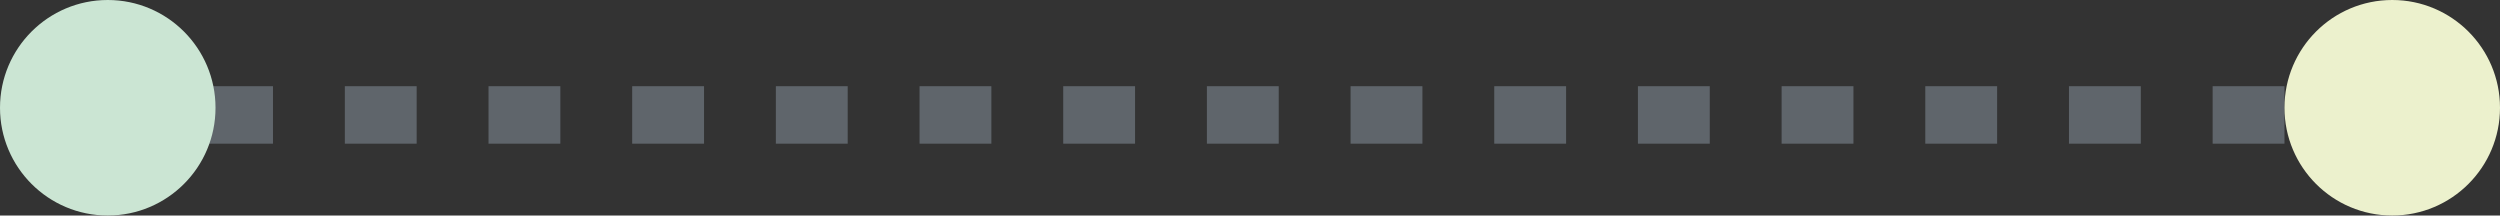
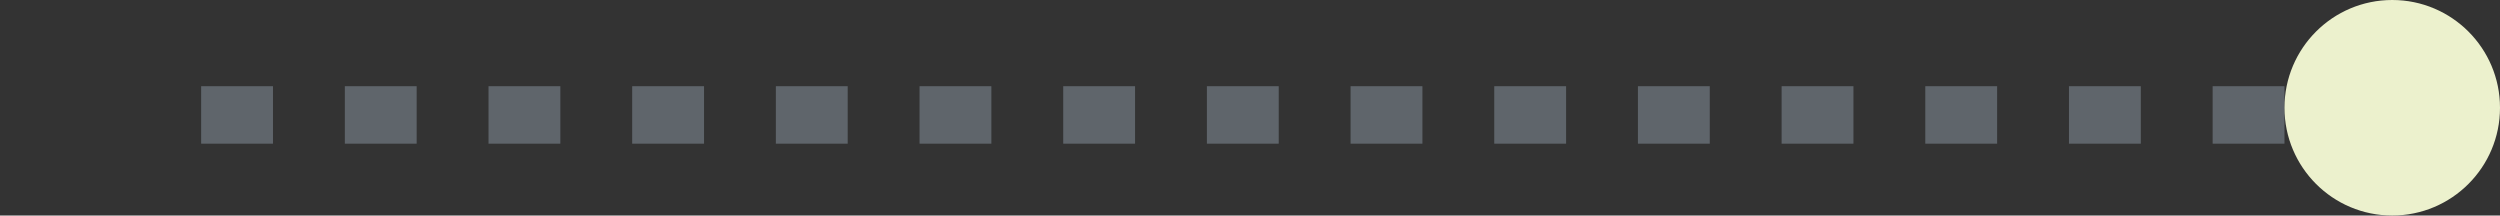
<svg xmlns="http://www.w3.org/2000/svg" width="174" height="15" viewBox="0 0 174 15" fill="none">
  <rect x="0" y="0" width="174" height="15" fill="#333333" stroke="none" />
  <path d="M14 8L160 8" stroke="#C7D9ED" stroke-opacity="0.3" stroke-width="4" stroke-dasharray="5 5" />
-   <circle cx="7.5" cy="7.5" r="7.5" fill="#CBE5D3" />
  <circle cx="166.5" cy="7.5" r="7.5" fill="#ECF1CD" />
</svg>